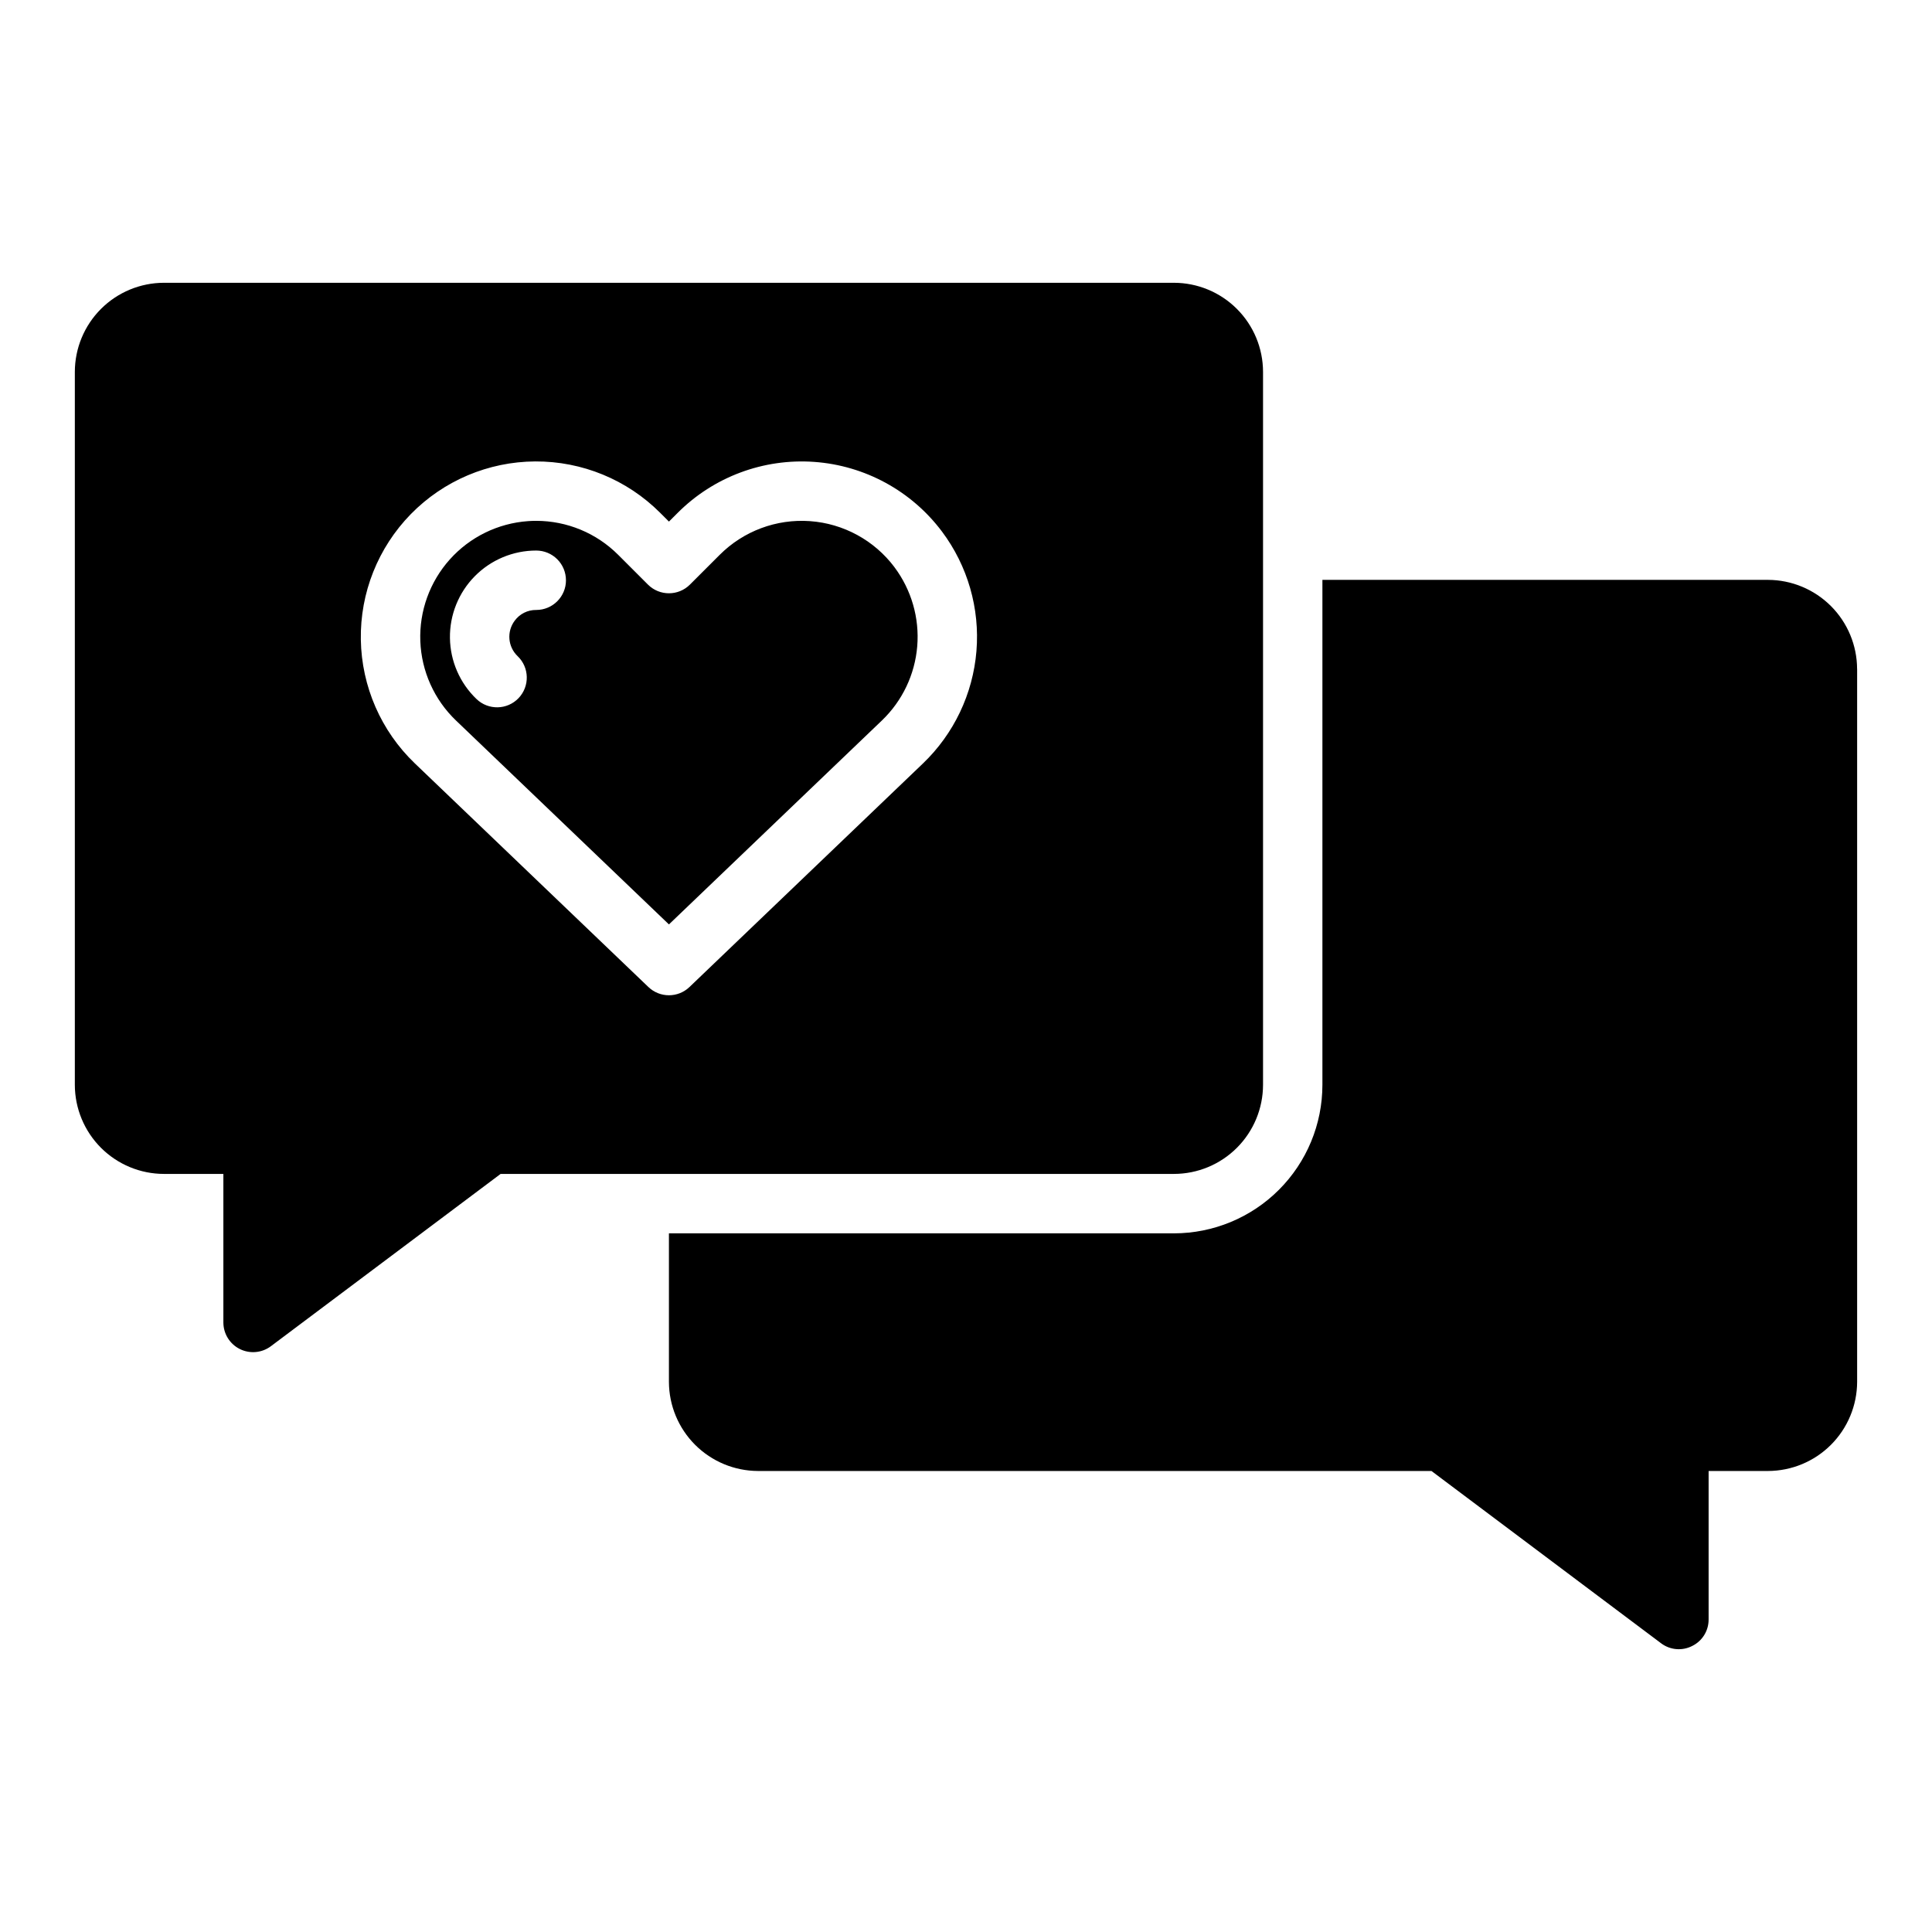
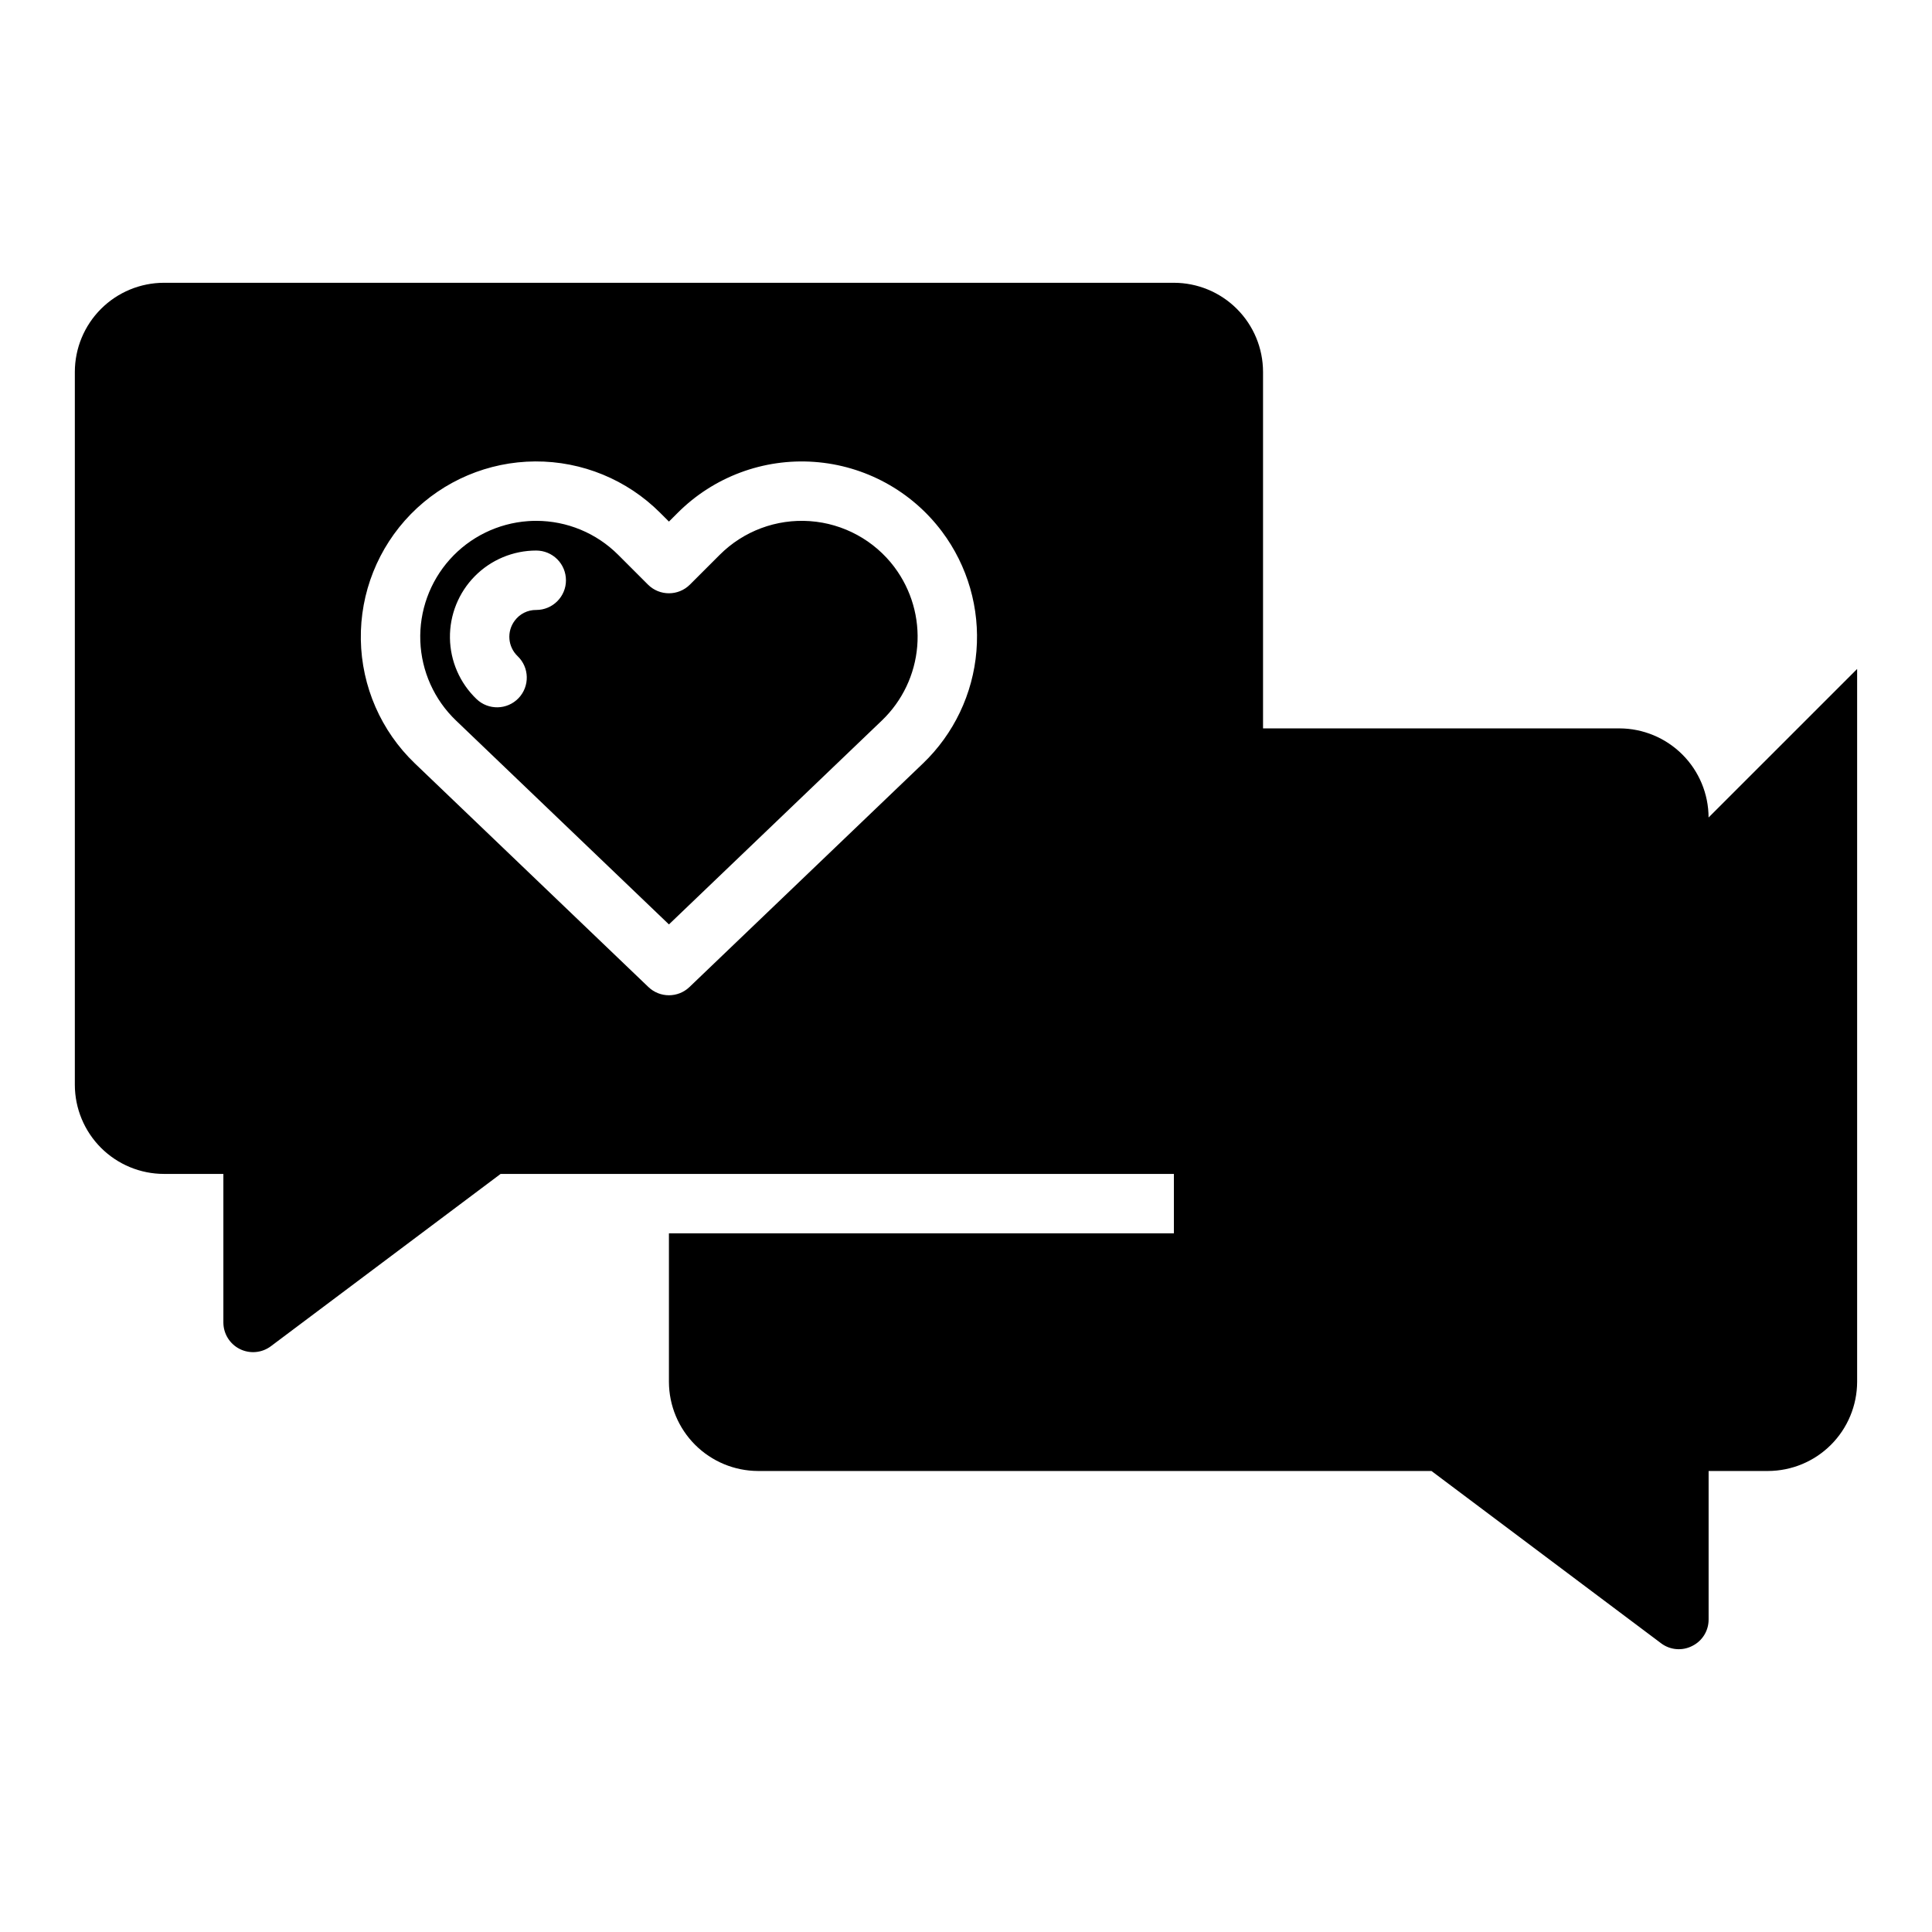
<svg xmlns="http://www.w3.org/2000/svg" fill="#000000" width="800px" height="800px" version="1.1" viewBox="144 144 512 512">
-   <path d="m636.16 321.28v188.93c-0.02 6.258-2.512 12.254-6.938 16.68-4.426 4.426-10.422 6.918-16.68 6.938h-15.742v39.359c0.012 2.969-1.668 5.688-4.332 7.004-2.66 1.375-5.875 1.098-8.266-0.707l-60.852-45.656h-178.46c-6.258-0.02-12.254-2.512-16.68-6.938-4.426-4.426-6.918-10.422-6.938-16.68v-39.359h133.82c10.438-0.004 20.449-4.152 27.828-11.535 7.383-7.379 11.531-17.387 11.531-27.824v-133.82h118.08c6.258 0.016 12.254 2.512 16.68 6.934 4.426 4.426 6.918 10.422 6.938 16.68zm-181.06 133.82h-178.43l-60.879 45.66c-2.387 1.789-5.578 2.074-8.242 0.742-2.668-1.332-4.352-4.059-4.352-7.043v-39.359h-15.746c-6.262-0.004-12.262-2.496-16.691-6.922-4.426-4.43-6.918-10.434-6.926-16.691v-188.93c0.008-6.262 2.5-12.266 6.926-16.691 4.43-4.43 10.43-6.918 16.691-6.926h267.65c6.262 0.008 12.266 2.496 16.691 6.926 4.43 4.426 6.918 10.43 6.926 16.691v188.93c-0.008 6.258-2.496 12.262-6.926 16.691-4.426 4.426-10.43 6.918-16.691 6.922zm-61.465-170.23c-8.082-10.777-20.445-17.512-33.883-18.465s-26.625 3.969-36.148 13.496l-2.328 2.324-2.324-2.32v-0.004c-8.777-8.781-20.699-13.684-33.113-13.617-12.414 0.062-24.285 5.094-32.969 13.965-8.68 8.875-13.453 20.852-13.246 33.266 0.203 12.41 5.363 24.227 14.332 32.809l61.875 59.246c3.043 2.914 7.844 2.914 10.887 0l61.875-59.246c8.199-7.859 13.242-18.449 14.172-29.77 0.93-11.324-2.32-22.594-9.129-31.684zm-12.594 9.445c4.5 6.012 6.648 13.461 6.035 20.945s-3.945 14.488-9.371 19.684l-56.43 54.035-56.434-54.035c-5.758-5.512-9.148-13.051-9.453-21.02-0.301-7.969 2.504-15.742 7.828-21.68 5.32-5.938 12.746-9.57 20.699-10.137 0.73-0.055 1.457-0.078 2.18-0.078 8.148 0 15.965 3.238 21.727 9.004l7.887 7.887c3.074 3.074 8.059 3.074 11.133 0l7.891-7.887c6.301-6.301 15.02-9.555 23.906-8.926 8.883 0.629 17.059 5.082 22.406 12.207zm-87.059 3.457v0.004c0-2.09-0.828-4.094-2.305-5.566-1.477-1.477-3.481-2.309-5.566-2.309-6.121-0.004-11.988 2.445-16.289 6.805-4.297 4.356-6.668 10.254-6.582 16.375 0.086 6.121 2.625 11.949 7.047 16.18 3.141 3.008 8.125 2.898 11.133-0.242 3.004-3.144 2.894-8.129-0.246-11.133-2.598-2.484-2.93-6.519-0.773-9.395 1.332-1.812 3.461-2.875 5.711-2.844 4.348 0 7.875-3.523 7.875-7.871z" />
+   <path d="m636.16 321.28v188.93c-0.02 6.258-2.512 12.254-6.938 16.68-4.426 4.426-10.422 6.918-16.68 6.938h-15.742v39.359c0.012 2.969-1.668 5.688-4.332 7.004-2.66 1.375-5.875 1.098-8.266-0.707l-60.852-45.656h-178.46c-6.258-0.02-12.254-2.512-16.68-6.938-4.426-4.426-6.918-10.422-6.938-16.68v-39.359h133.82v-133.82h118.08c6.258 0.016 12.254 2.512 16.68 6.934 4.426 4.426 6.918 10.422 6.938 16.68zm-181.06 133.82h-178.43l-60.879 45.66c-2.387 1.789-5.578 2.074-8.242 0.742-2.668-1.332-4.352-4.059-4.352-7.043v-39.359h-15.746c-6.262-0.004-12.262-2.496-16.691-6.922-4.426-4.43-6.918-10.434-6.926-16.691v-188.93c0.008-6.262 2.5-12.266 6.926-16.691 4.43-4.43 10.43-6.918 16.691-6.926h267.65c6.262 0.008 12.266 2.496 16.691 6.926 4.43 4.426 6.918 10.43 6.926 16.691v188.93c-0.008 6.258-2.496 12.262-6.926 16.691-4.426 4.426-10.43 6.918-16.691 6.922zm-61.465-170.23c-8.082-10.777-20.445-17.512-33.883-18.465s-26.625 3.969-36.148 13.496l-2.328 2.324-2.324-2.32v-0.004c-8.777-8.781-20.699-13.684-33.113-13.617-12.414 0.062-24.285 5.094-32.969 13.965-8.68 8.875-13.453 20.852-13.246 33.266 0.203 12.41 5.363 24.227 14.332 32.809l61.875 59.246c3.043 2.914 7.844 2.914 10.887 0l61.875-59.246c8.199-7.859 13.242-18.449 14.172-29.77 0.93-11.324-2.32-22.594-9.129-31.684zm-12.594 9.445c4.5 6.012 6.648 13.461 6.035 20.945s-3.945 14.488-9.371 19.684l-56.43 54.035-56.434-54.035c-5.758-5.512-9.148-13.051-9.453-21.02-0.301-7.969 2.504-15.742 7.828-21.68 5.32-5.938 12.746-9.57 20.699-10.137 0.73-0.055 1.457-0.078 2.18-0.078 8.148 0 15.965 3.238 21.727 9.004l7.887 7.887c3.074 3.074 8.059 3.074 11.133 0l7.891-7.887c6.301-6.301 15.02-9.555 23.906-8.926 8.883 0.629 17.059 5.082 22.406 12.207zm-87.059 3.457v0.004c0-2.09-0.828-4.094-2.305-5.566-1.477-1.477-3.481-2.309-5.566-2.309-6.121-0.004-11.988 2.445-16.289 6.805-4.297 4.356-6.668 10.254-6.582 16.375 0.086 6.121 2.625 11.949 7.047 16.18 3.141 3.008 8.125 2.898 11.133-0.242 3.004-3.144 2.894-8.129-0.246-11.133-2.598-2.484-2.93-6.519-0.773-9.395 1.332-1.812 3.461-2.875 5.711-2.844 4.348 0 7.875-3.523 7.875-7.871z" />
</svg>